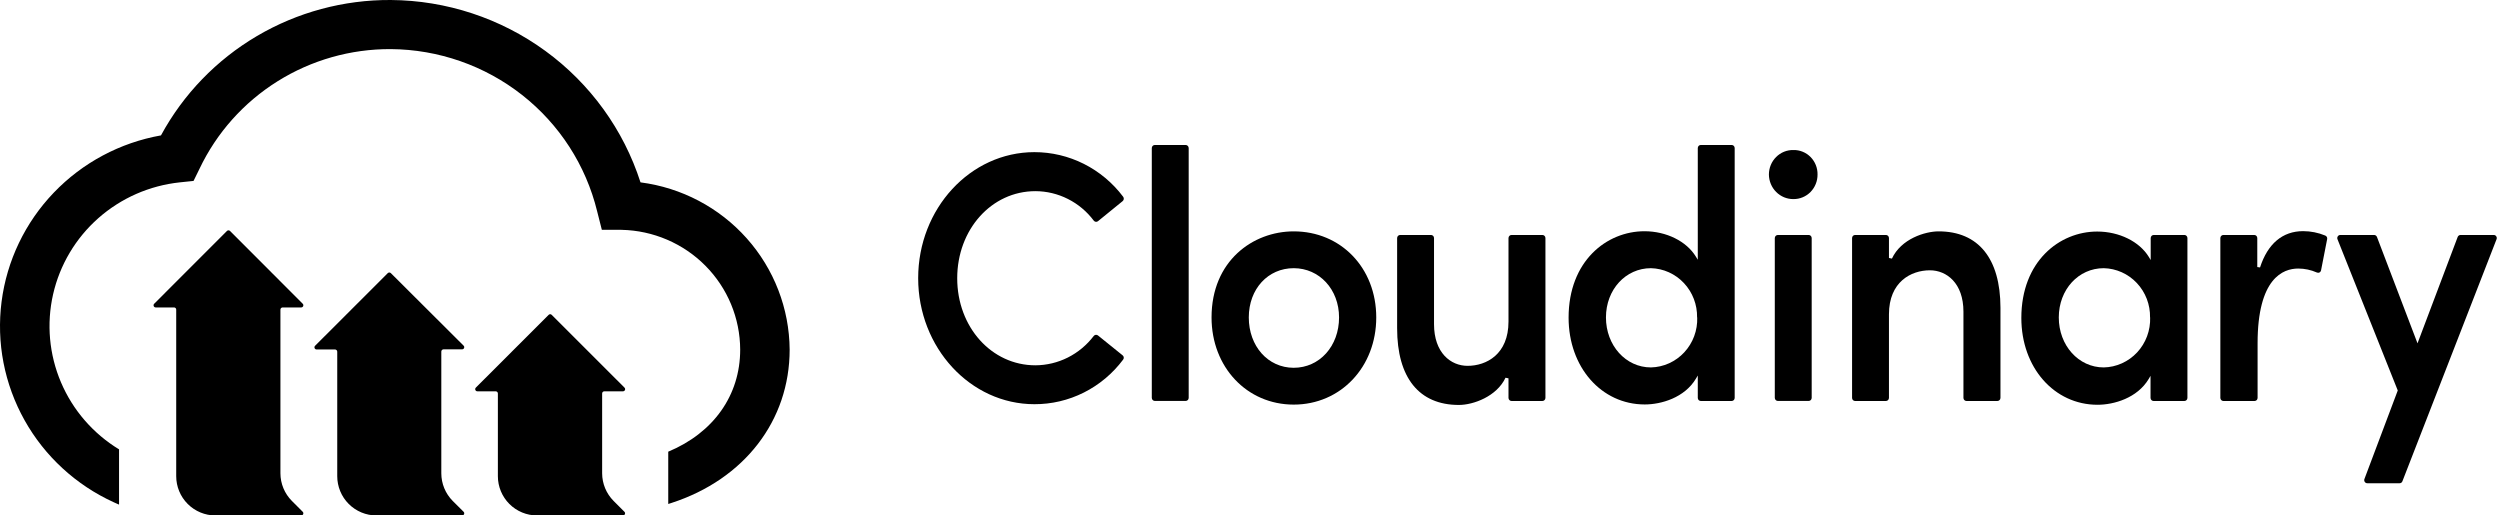
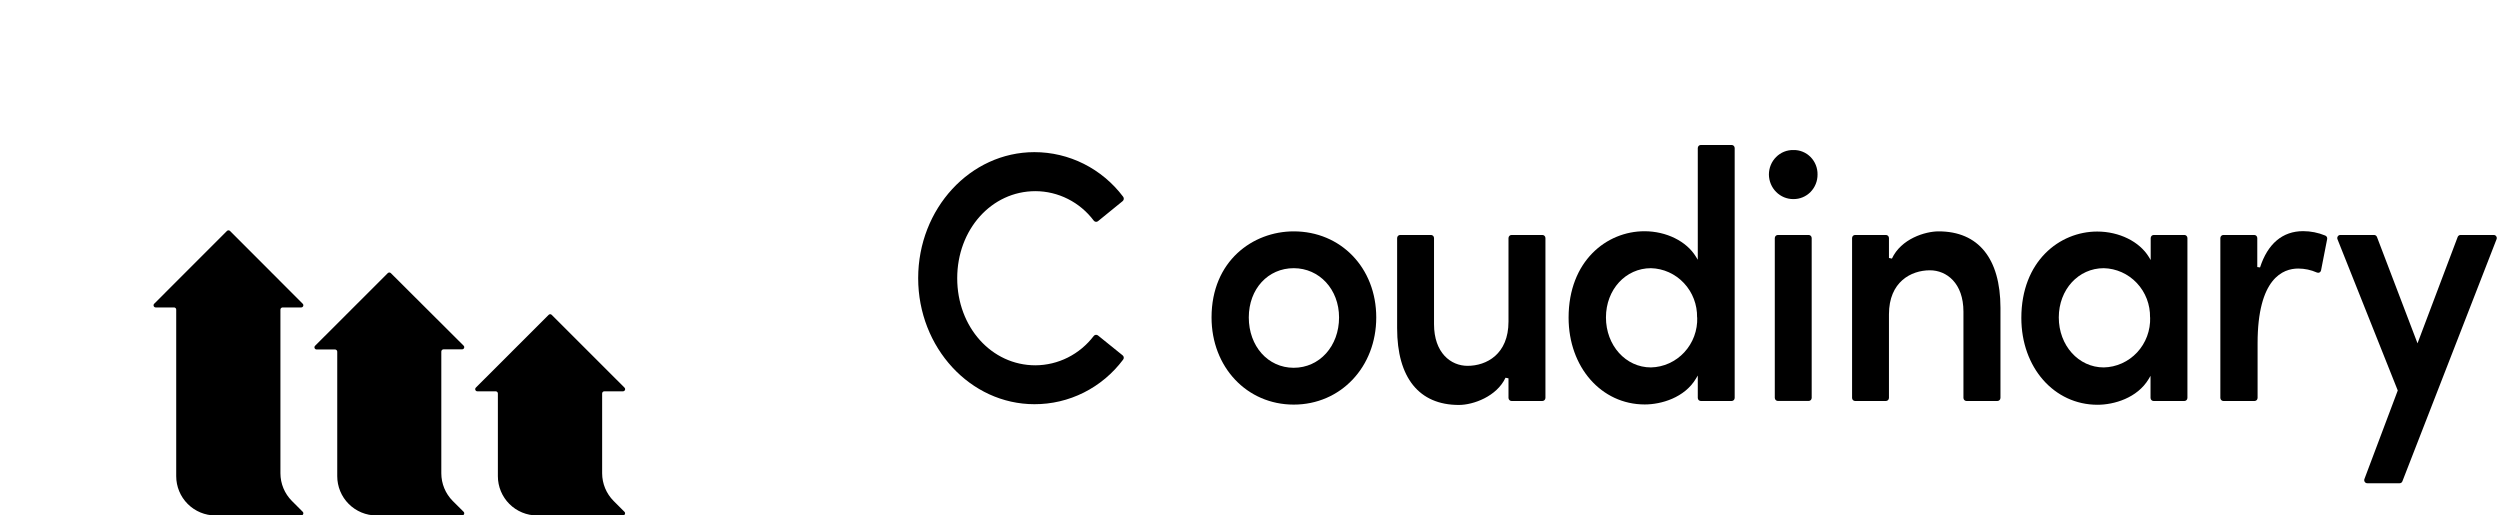
<svg xmlns="http://www.w3.org/2000/svg" width="194" height="40" viewBox="0 0 194 40" fill="none">
-   <path d="M49.703 14.151C48.39 10.067 45.809 6.499 42.328 3.958C38.847 1.416 34.646 0.031 30.323 0C26.669 -0.02 23.078 0.947 19.936 2.798C16.795 4.649 14.221 7.314 12.492 10.506C9.313 11.071 6.4 12.627 4.175 14.948C1.95 17.269 0.53 20.233 0.122 23.41C-0.287 26.586 0.338 29.809 1.905 32.609C3.471 35.409 5.898 37.64 8.832 38.978L9.212 39.149H9.238V34.87C7.225 33.645 5.65 31.826 4.732 29.668C3.814 27.51 3.6 25.122 4.12 22.837C4.64 20.553 5.868 18.487 7.631 16.929C9.395 15.371 11.605 14.4 13.953 14.151L15.019 14.04L15.486 13.088C16.812 10.302 18.913 7.948 21.541 6.305C24.169 4.661 27.216 3.796 30.323 3.811C34.026 3.837 37.613 5.09 40.515 7.37C43.417 9.65 45.466 12.827 46.338 16.396L46.703 17.835H48.226C50.681 17.885 53.019 18.885 54.74 20.622C56.462 22.358 57.43 24.693 57.439 27.128C57.439 30.677 55.373 33.581 51.856 35.051V39.109L52.109 39.028C57.764 37.191 61.277 32.63 61.277 27.128C61.253 23.944 60.069 20.875 57.941 18.489C55.814 16.104 52.888 14.563 49.703 14.151Z" fill="black" />
  <path d="M22.65 38.872L23.493 39.716C23.516 39.739 23.531 39.769 23.537 39.801C23.543 39.833 23.54 39.866 23.528 39.896C23.515 39.926 23.494 39.952 23.467 39.971C23.44 39.989 23.409 40 23.376 40H16.722C15.914 40 15.138 39.679 14.567 39.107C13.995 38.535 13.674 37.76 13.674 36.952V24.025C13.674 23.98 13.657 23.938 13.625 23.906C13.594 23.875 13.551 23.857 13.507 23.857H12.084C12.051 23.858 12.019 23.848 11.991 23.83C11.963 23.812 11.942 23.786 11.929 23.756C11.916 23.725 11.912 23.692 11.918 23.659C11.924 23.627 11.939 23.596 11.963 23.573L17.611 17.922C17.626 17.907 17.645 17.894 17.666 17.886C17.686 17.877 17.708 17.873 17.73 17.873C17.752 17.873 17.774 17.877 17.795 17.886C17.815 17.894 17.834 17.907 17.849 17.922L23.493 23.573C23.516 23.596 23.531 23.626 23.537 23.658C23.543 23.69 23.54 23.723 23.528 23.753C23.515 23.784 23.494 23.81 23.467 23.828C23.44 23.846 23.409 23.857 23.376 23.857H21.933C21.889 23.857 21.845 23.875 21.813 23.906C21.781 23.937 21.762 23.98 21.761 24.025V36.728C21.763 37.532 22.082 38.303 22.65 38.872ZM35.13 38.872L35.978 39.716C36.001 39.739 36.017 39.769 36.023 39.802C36.029 39.835 36.025 39.868 36.012 39.899C35.999 39.929 35.977 39.955 35.949 39.973C35.922 39.991 35.889 40.001 35.856 40H29.217C28.409 40 27.634 39.679 27.062 39.107C26.491 38.535 26.17 37.76 26.17 36.952V27.292C26.17 27.247 26.152 27.204 26.121 27.172C26.09 27.14 26.047 27.121 26.002 27.119H24.564C24.532 27.119 24.5 27.109 24.473 27.09C24.446 27.072 24.425 27.046 24.413 27.015C24.4 26.985 24.397 26.952 24.403 26.92C24.41 26.888 24.425 26.858 24.448 26.835L30.091 21.195C30.107 21.179 30.125 21.166 30.146 21.158C30.166 21.149 30.188 21.145 30.21 21.145C30.233 21.145 30.255 21.149 30.275 21.158C30.296 21.166 30.314 21.179 30.33 21.195L35.978 26.825C36.001 26.849 36.017 26.878 36.023 26.911C36.029 26.944 36.025 26.977 36.012 27.008C35.999 27.038 35.977 27.064 35.949 27.082C35.922 27.1 35.889 27.11 35.856 27.109H34.414C34.369 27.111 34.326 27.129 34.295 27.162C34.263 27.194 34.246 27.237 34.246 27.282V36.728C34.247 37.531 34.564 38.302 35.13 38.872ZM47.615 38.872L48.458 39.716C48.481 39.739 48.496 39.769 48.503 39.801C48.509 39.833 48.505 39.866 48.493 39.896C48.481 39.926 48.46 39.952 48.433 39.971C48.406 39.989 48.374 40 48.341 40H41.682C40.874 40 40.099 39.679 39.527 39.107C38.956 38.535 38.635 37.76 38.635 36.952V30.534C38.635 30.489 38.617 30.447 38.586 30.415C38.554 30.384 38.511 30.366 38.467 30.366H37.045C37.011 30.367 36.978 30.357 36.95 30.338C36.922 30.319 36.9 30.293 36.888 30.261C36.875 30.23 36.872 30.196 36.879 30.163C36.886 30.13 36.903 30.1 36.928 30.077L42.576 24.431C42.591 24.416 42.609 24.403 42.63 24.395C42.65 24.386 42.671 24.382 42.693 24.382C42.715 24.382 42.736 24.386 42.757 24.395C42.777 24.403 42.795 24.416 42.81 24.431L48.458 30.077C48.483 30.1 48.5 30.13 48.507 30.163C48.514 30.196 48.511 30.23 48.499 30.261C48.486 30.293 48.464 30.319 48.436 30.338C48.408 30.357 48.375 30.367 48.341 30.366H46.894C46.849 30.366 46.807 30.384 46.775 30.415C46.744 30.447 46.726 30.489 46.726 30.534V36.728C46.728 37.532 47.048 38.303 47.615 38.872Z" fill="black" />
  <path d="M82.871 15.44C82.086 15.043 81.222 14.836 80.346 14.834C76.942 14.834 74.28 17.807 74.28 21.593C74.28 25.379 76.942 28.348 80.346 28.348C81.22 28.344 82.082 28.137 82.866 27.743C83.65 27.348 84.337 26.777 84.873 26.072C84.892 26.047 84.916 26.026 84.944 26.01C84.971 25.995 85.001 25.985 85.032 25.982C85.063 25.978 85.095 25.981 85.125 25.99C85.155 25.999 85.183 26.014 85.207 26.034L87.111 27.57C87.136 27.589 87.158 27.613 87.174 27.641C87.19 27.669 87.2 27.7 87.204 27.732C87.207 27.764 87.205 27.796 87.196 27.827C87.187 27.858 87.171 27.887 87.151 27.911C86.342 28.99 85.3 29.863 84.106 30.462C82.912 31.061 81.6 31.37 80.27 31.366C75.302 31.366 71.25 26.98 71.25 21.586C71.25 16.193 75.289 11.806 80.27 11.806C81.6 11.806 82.912 12.117 84.106 12.716C85.3 13.316 86.343 14.188 87.154 15.264C87.174 15.289 87.189 15.318 87.197 15.348C87.206 15.379 87.209 15.411 87.206 15.443C87.202 15.475 87.193 15.505 87.177 15.533C87.162 15.561 87.142 15.586 87.118 15.606L85.21 17.159C85.186 17.18 85.159 17.195 85.128 17.205C85.098 17.214 85.067 17.217 85.035 17.214C85.004 17.21 84.974 17.2 84.946 17.184C84.919 17.169 84.895 17.147 84.876 17.121C84.343 16.411 83.657 15.836 82.871 15.44Z" fill="black" />
-   <path d="M92.005 11.25H89.613C89.582 11.25 89.552 11.256 89.523 11.268C89.494 11.281 89.468 11.299 89.447 11.321C89.425 11.344 89.408 11.37 89.396 11.4C89.385 11.429 89.379 11.461 89.379 11.492V30.871C89.379 30.935 89.404 30.997 89.449 31.042C89.493 31.088 89.554 31.113 89.617 31.113H92.008C92.07 31.113 92.13 31.088 92.174 31.043C92.218 30.998 92.242 30.938 92.242 30.874V11.492C92.242 11.428 92.217 11.366 92.173 11.321C92.128 11.275 92.068 11.25 92.005 11.25Z" fill="black" />
  <path d="M117.297 18.234H119.688C119.719 18.234 119.75 18.239 119.779 18.251C119.808 18.263 119.834 18.281 119.856 18.303C119.878 18.325 119.896 18.352 119.908 18.381C119.919 18.41 119.926 18.441 119.926 18.473V30.874C119.926 30.939 119.901 31 119.856 31.046C119.812 31.091 119.751 31.117 119.688 31.117H117.297C117.234 31.117 117.173 31.091 117.129 31.046C117.084 31 117.059 30.939 117.059 30.874V29.359L116.829 29.311C116.147 30.765 114.33 31.424 113.208 31.424C110.118 31.424 108.417 29.311 108.417 25.471V18.473C108.417 18.41 108.442 18.349 108.486 18.304C108.53 18.259 108.589 18.234 108.651 18.234H111.043C111.074 18.234 111.105 18.239 111.134 18.251C111.162 18.263 111.188 18.281 111.211 18.303C111.233 18.325 111.25 18.352 111.262 18.381C111.274 18.41 111.28 18.441 111.28 18.473V25.153C111.28 27.389 112.586 28.389 113.883 28.389C115.349 28.389 117.059 27.491 117.059 24.959V18.473C117.059 18.441 117.066 18.41 117.078 18.381C117.089 18.352 117.107 18.325 117.129 18.303C117.151 18.281 117.177 18.263 117.206 18.251C117.235 18.239 117.266 18.234 117.297 18.234Z" fill="black" />
  <path d="M140.353 18.234H137.961C137.899 18.234 137.839 18.259 137.795 18.304C137.75 18.349 137.725 18.409 137.724 18.473V30.871C137.724 30.935 137.749 30.997 137.794 31.042C137.838 31.088 137.898 31.113 137.961 31.113H140.353C140.415 31.113 140.475 31.088 140.519 31.043C140.562 30.998 140.587 30.938 140.587 30.874V18.473C140.587 18.41 140.562 18.349 140.519 18.304C140.475 18.259 140.415 18.234 140.353 18.234Z" fill="black" />
  <path d="M138.443 11.775C138.673 11.682 138.92 11.637 139.167 11.643C139.414 11.636 139.659 11.681 139.888 11.775C140.117 11.868 140.326 12.008 140.501 12.185C140.676 12.363 140.814 12.575 140.907 12.808C141 13.042 141.046 13.292 141.041 13.544C141.043 13.795 140.996 14.045 140.902 14.277C140.809 14.51 140.67 14.721 140.496 14.899C140.321 15.076 140.114 15.216 139.886 15.31C139.658 15.405 139.413 15.452 139.167 15.449C138.668 15.453 138.188 15.255 137.831 14.898C137.475 14.541 137.272 14.054 137.267 13.544C137.267 13.291 137.316 13.04 137.412 12.807C137.508 12.573 137.649 12.362 137.826 12.185C138.003 12.008 138.213 11.868 138.443 11.775Z" fill="black" />
  <path d="M146.814 20.067C147.525 18.531 149.39 17.954 150.438 17.954C153.525 17.954 155.229 20.06 155.236 23.88V30.874C155.236 30.939 155.211 31 155.166 31.046C155.122 31.091 155.061 31.117 154.998 31.117H152.6C152.537 31.117 152.477 31.091 152.432 31.046C152.388 31 152.363 30.939 152.363 30.874V24.184C152.363 21.968 151.056 20.975 149.76 20.975C148.294 20.975 146.583 21.876 146.583 24.389V30.874C146.583 30.939 146.558 31 146.514 31.046C146.469 31.091 146.409 31.117 146.346 31.117H143.954C143.923 31.117 143.893 31.11 143.864 31.098C143.836 31.086 143.81 31.068 143.788 31.046C143.766 31.023 143.749 30.996 143.737 30.967C143.726 30.937 143.72 30.906 143.721 30.874V18.473C143.721 18.41 143.745 18.349 143.789 18.304C143.833 18.259 143.892 18.234 143.954 18.234H146.346C146.377 18.234 146.408 18.239 146.437 18.251C146.466 18.263 146.492 18.281 146.514 18.303C146.536 18.325 146.553 18.352 146.565 18.381C146.577 18.41 146.583 18.441 146.583 18.473V20.019L146.814 20.067Z" fill="black" />
  <path d="M178.72 17.937C179.308 17.937 179.891 18.053 180.437 18.278C180.49 18.299 180.535 18.337 180.562 18.388C180.59 18.439 180.599 18.498 180.587 18.555L180.113 20.982C180.106 21.017 180.092 21.049 180.071 21.078C180.05 21.106 180.023 21.129 179.993 21.146C179.961 21.161 179.926 21.169 179.891 21.169C179.856 21.169 179.821 21.161 179.789 21.146C179.332 20.944 178.84 20.84 178.342 20.839C177.163 20.839 175.189 21.59 175.189 26.642V30.874C175.189 30.906 175.184 30.937 175.172 30.967C175.16 30.996 175.143 31.023 175.122 31.046C175.1 31.068 175.074 31.086 175.045 31.098C175.017 31.11 174.986 31.117 174.955 31.117H172.536C172.474 31.117 172.413 31.091 172.369 31.046C172.324 31 172.299 30.939 172.299 30.874V18.473C172.299 18.441 172.305 18.41 172.317 18.381C172.329 18.352 172.347 18.325 172.369 18.303C172.391 18.281 172.417 18.263 172.446 18.251C172.475 18.239 172.505 18.234 172.536 18.234H174.928C174.959 18.234 174.99 18.239 175.019 18.251C175.048 18.263 175.074 18.281 175.096 18.303C175.118 18.325 175.135 18.352 175.147 18.381C175.159 18.41 175.165 18.441 175.165 18.473V20.723L175.379 20.753C175.974 18.91 177.13 17.937 178.72 17.937Z" fill="black" />
  <path d="M193.624 18.261C193.658 18.279 193.688 18.307 193.709 18.34C193.732 18.373 193.746 18.413 193.749 18.453C193.753 18.494 193.746 18.535 193.729 18.572L186.427 37.346C186.41 37.392 186.381 37.431 186.342 37.458C186.303 37.486 186.257 37.5 186.209 37.5H183.704C183.664 37.501 183.625 37.491 183.589 37.472C183.554 37.453 183.524 37.425 183.502 37.391C183.48 37.357 183.467 37.318 183.464 37.277C183.46 37.237 183.467 37.196 183.484 37.159L186.066 30.301L181.389 18.565C181.374 18.529 181.369 18.489 181.373 18.45C181.377 18.41 181.391 18.372 181.412 18.34C181.433 18.307 181.462 18.28 181.496 18.262C181.53 18.243 181.568 18.234 181.606 18.234H184.232C184.279 18.235 184.326 18.249 184.365 18.277C184.404 18.304 184.434 18.343 184.452 18.388L187.599 26.642L190.716 18.388C190.734 18.343 190.764 18.304 190.803 18.277C190.843 18.249 190.889 18.235 190.936 18.234H193.512C193.551 18.233 193.589 18.242 193.624 18.261Z" fill="black" />
  <path fill-rule="evenodd" clip-rule="evenodd" d="M100.393 17.954C97.223 17.954 94.016 20.248 94.016 24.634C94.016 28.488 96.759 31.397 100.393 31.397C104.028 31.397 106.797 28.488 106.797 24.634C106.797 20.78 104.044 17.954 100.393 17.954ZM100.393 28.54C102.398 28.54 103.911 26.86 103.911 24.634C103.911 22.453 102.381 20.811 100.393 20.811C98.406 20.811 96.906 22.409 96.906 24.634C96.906 26.86 98.389 28.54 100.393 28.54Z" fill="black" />
  <path fill-rule="evenodd" clip-rule="evenodd" d="M134.377 11.25H131.982C131.951 11.25 131.92 11.256 131.892 11.268C131.863 11.281 131.837 11.299 131.815 11.321C131.793 11.344 131.776 11.37 131.765 11.4C131.753 11.429 131.747 11.461 131.748 11.492V20.156L131.601 19.917C130.873 18.719 129.306 17.944 127.609 17.944C124.683 17.944 121.723 20.248 121.723 24.651C121.723 28.492 124.265 31.386 127.632 31.386C128.915 31.386 130.722 30.861 131.601 29.386L131.748 29.14V30.874C131.747 30.906 131.753 30.937 131.765 30.967C131.776 30.996 131.793 31.023 131.815 31.046C131.837 31.068 131.863 31.086 131.892 31.098C131.92 31.11 131.951 31.117 131.982 31.117H134.377C134.408 31.117 134.439 31.11 134.467 31.098C134.496 31.086 134.522 31.068 134.544 31.046C134.565 31.023 134.582 30.996 134.594 30.967C134.606 30.937 134.611 30.906 134.611 30.874V11.492C134.611 11.461 134.606 11.429 134.594 11.4C134.582 11.37 134.565 11.344 134.544 11.321C134.522 11.299 134.496 11.281 134.467 11.268C134.439 11.256 134.408 11.25 134.377 11.25ZM131.468 26.09C131.64 25.625 131.721 25.131 131.704 24.634H131.694C131.712 23.643 131.346 22.685 130.675 21.969C130.004 21.252 129.083 20.836 128.113 20.811C126.156 20.811 124.622 22.463 124.622 24.634C124.622 26.805 126.156 28.512 128.113 28.512C128.599 28.501 129.078 28.392 129.522 28.19C129.966 27.989 130.367 27.7 130.701 27.339C131.035 26.978 131.296 26.554 131.468 26.09Z" fill="black" />
  <path fill-rule="evenodd" clip-rule="evenodd" d="M169.523 18.234H167.131C167.1 18.234 167.07 18.239 167.041 18.251C167.012 18.263 166.986 18.281 166.964 18.303C166.942 18.325 166.924 18.352 166.912 18.381C166.9 18.41 166.894 18.441 166.894 18.473V20.18L166.751 19.941C166.019 18.743 164.452 17.968 162.742 17.968C159.819 17.968 156.856 20.272 156.856 24.675C156.856 28.516 159.398 31.41 162.769 31.41C164.048 31.41 165.855 30.885 166.737 29.41L166.881 29.164V30.874C166.881 30.939 166.906 31 166.95 31.046C166.995 31.091 167.055 31.117 167.118 31.117H169.51C169.541 31.117 169.572 31.11 169.6 31.098C169.629 31.086 169.655 31.068 169.676 31.046C169.698 31.023 169.715 30.996 169.727 30.967C169.738 30.937 169.744 30.906 169.744 30.874V18.473C169.744 18.412 169.721 18.353 169.68 18.309C169.639 18.264 169.583 18.238 169.523 18.234ZM166.613 26.092C166.786 25.627 166.867 25.131 166.851 24.634H166.844C166.862 23.641 166.494 22.68 165.82 21.964C165.146 21.247 164.222 20.833 163.25 20.811C161.292 20.811 159.762 22.463 159.762 24.634C159.762 26.805 161.292 28.512 163.25 28.512C163.736 28.503 164.216 28.394 164.661 28.193C165.107 27.993 165.509 27.703 165.844 27.343C166.179 26.982 166.44 26.557 166.613 26.092Z" fill="black" />
</svg>